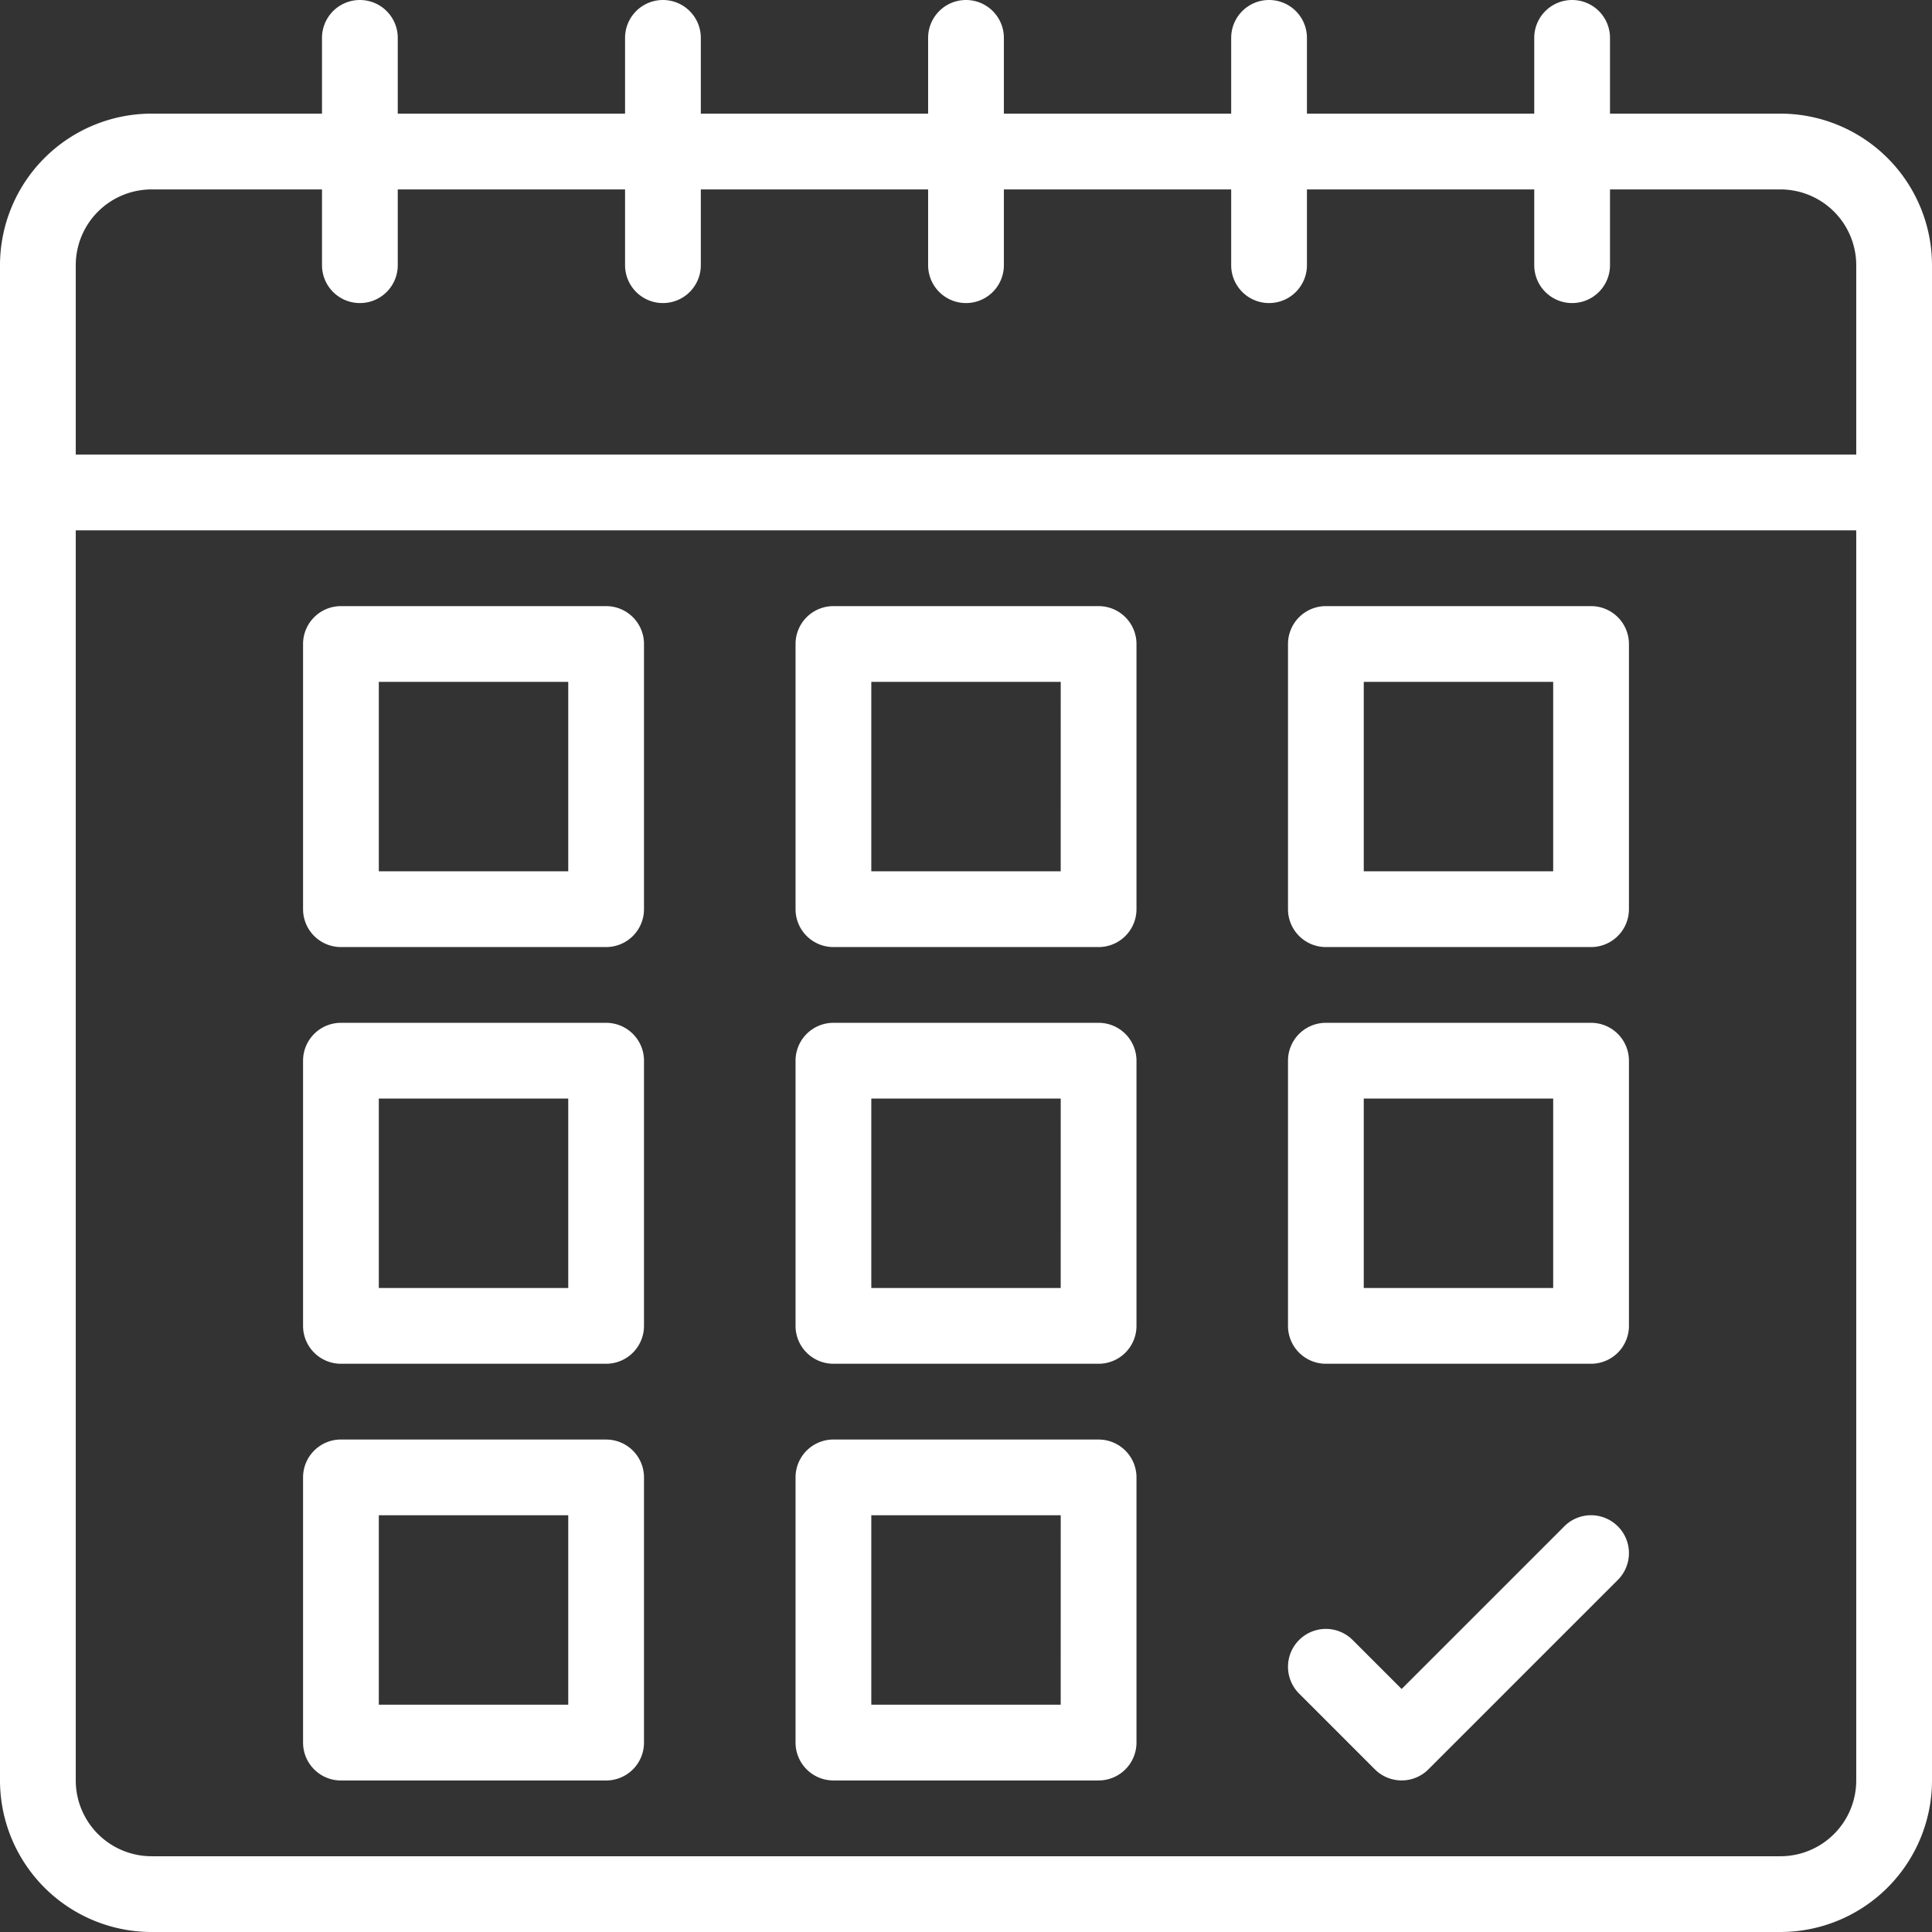
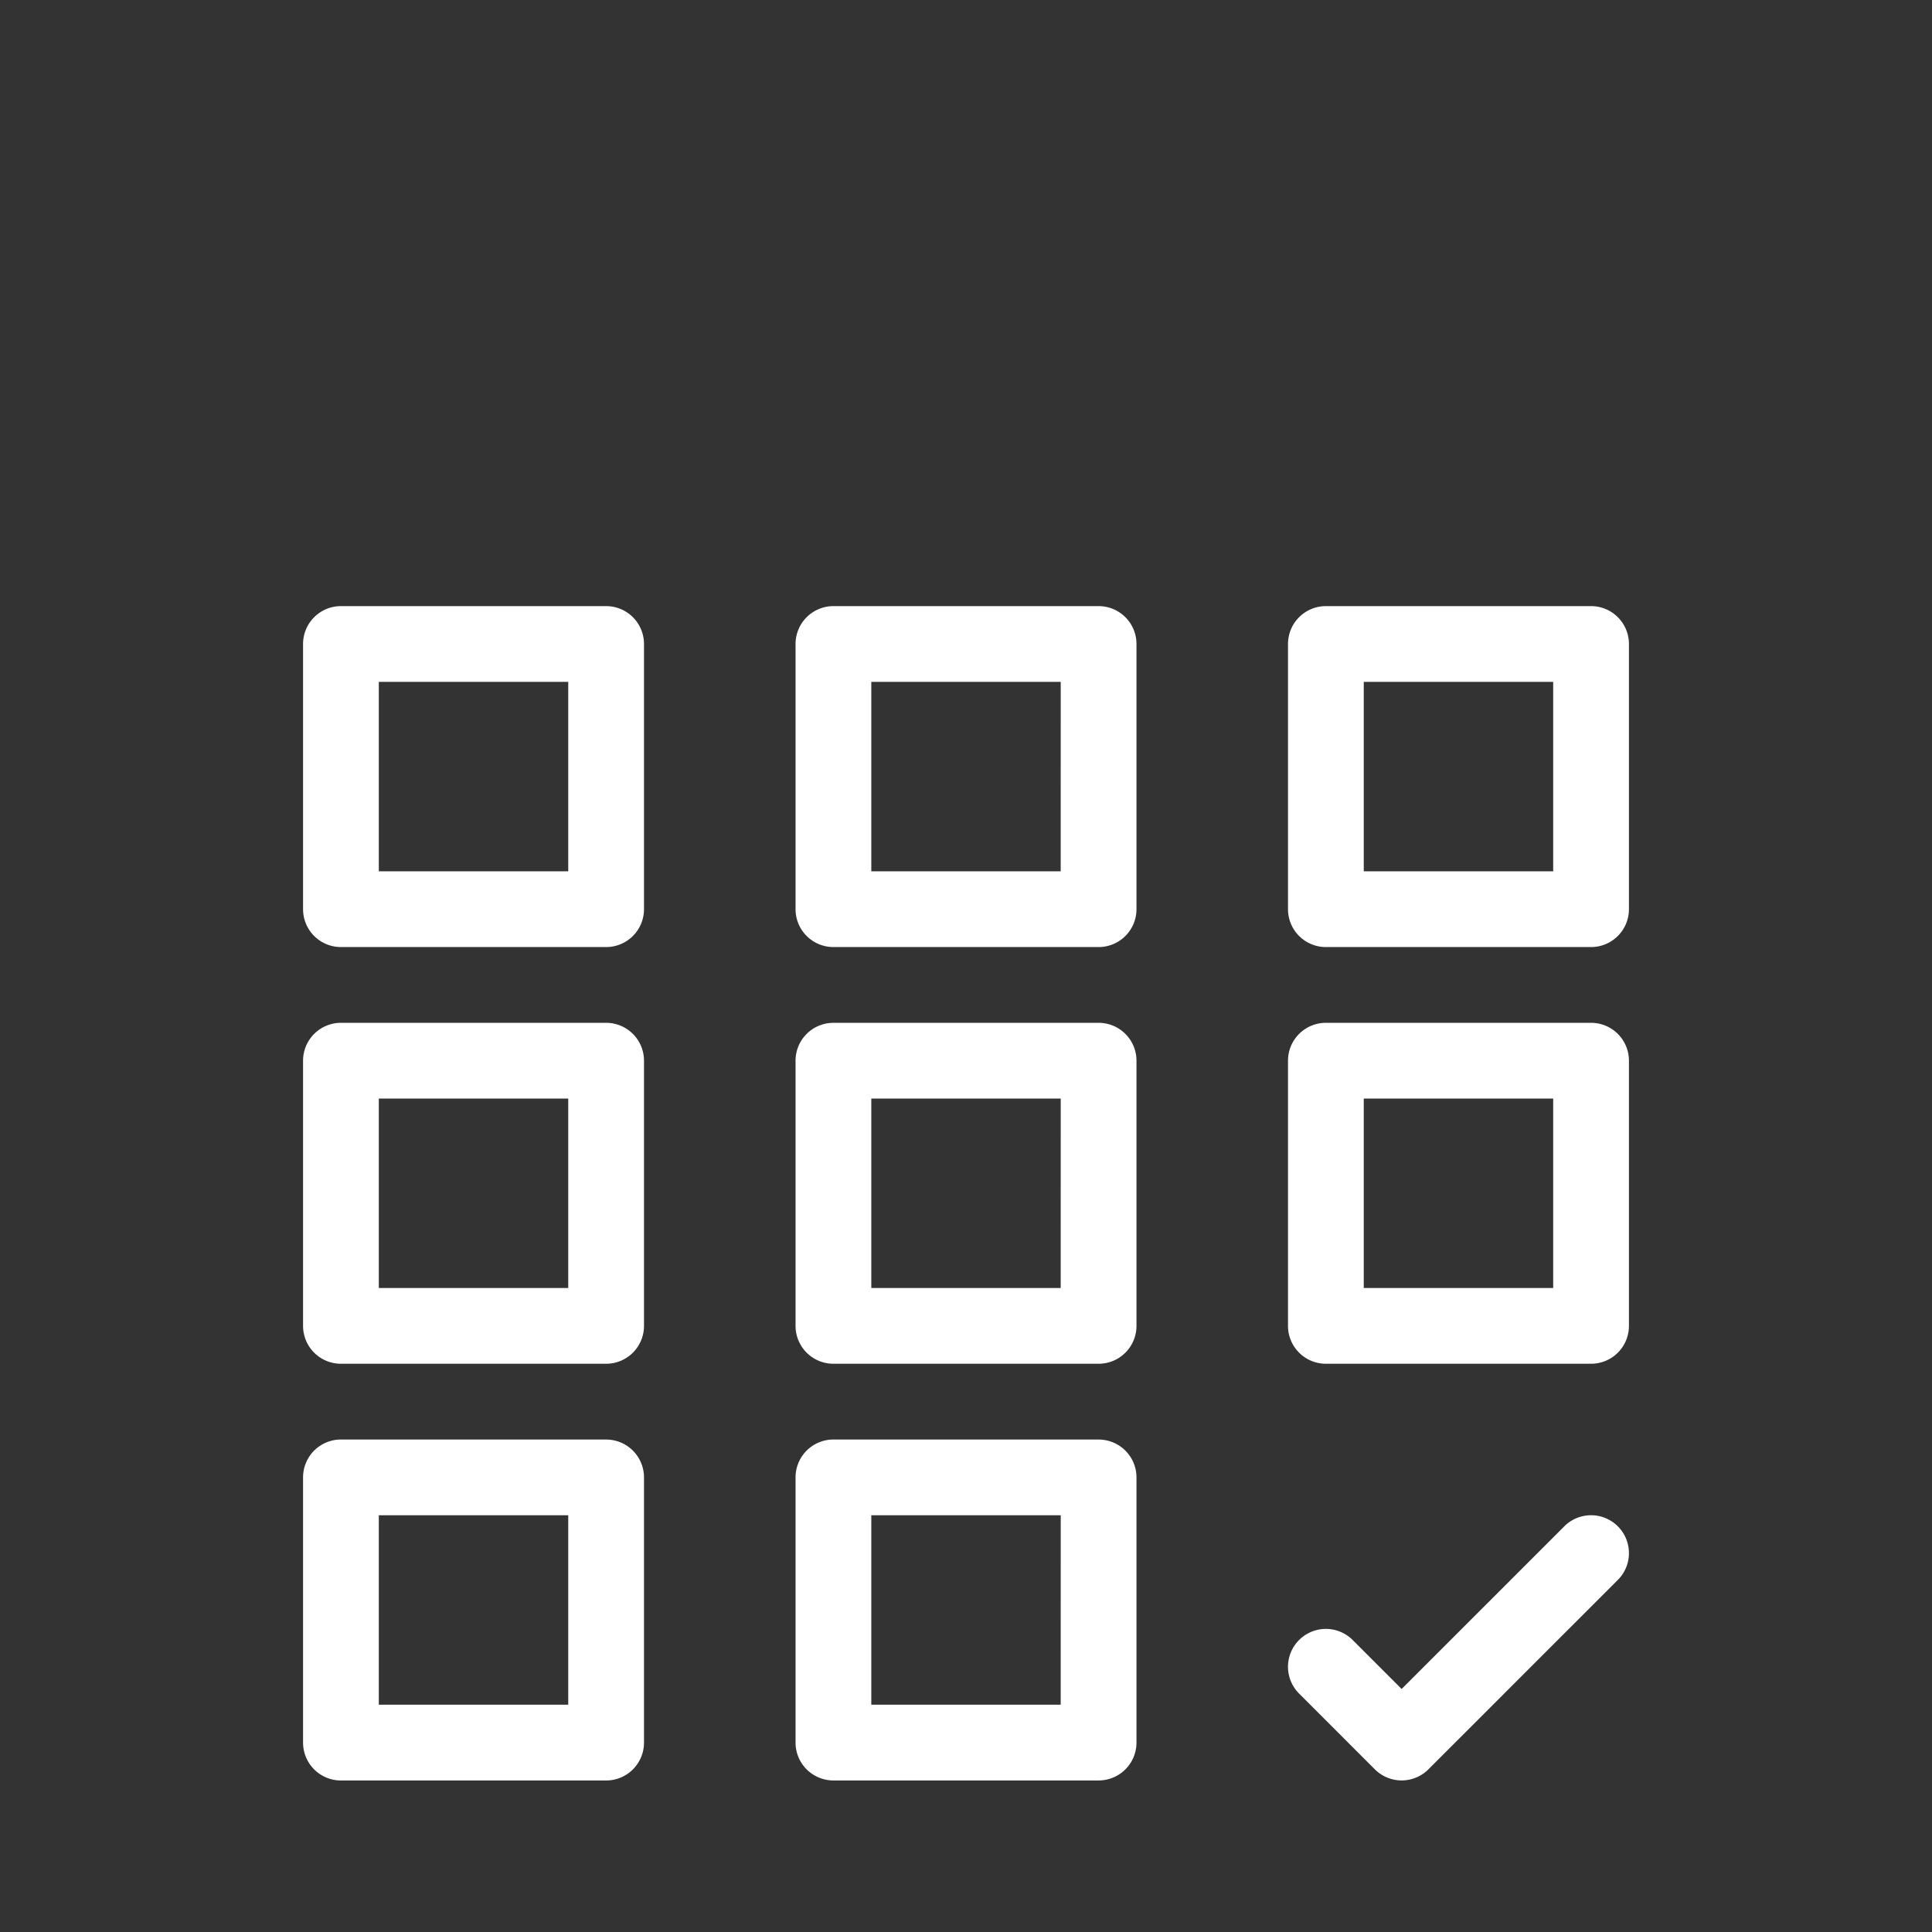
<svg xmlns="http://www.w3.org/2000/svg" id="Les_calendriers" data-name="Les calendriers" width="66" height="66" viewBox="0 0 66 66">
  <rect x="0" y="0" width="66" height="66" fill="#333333" stroke="none" />
-   <path id="Tracé_74709" data-name="Tracé 74709" d="M60.824,3.882H55V1.294a1.294,1.294,0,1,0-2.588,0V3.882H44.647V1.294a1.294,1.294,0,0,0-2.588,0V3.882H34.294V1.294a1.294,1.294,0,0,0-2.588,0V3.882H23.941V1.294a1.294,1.294,0,0,0-2.588,0V3.882H13.588V1.294a1.294,1.294,0,0,0-2.588,0V3.882H5.176A5.182,5.182,0,0,0,0,9.059V60.824A5.182,5.182,0,0,0,5.176,66H60.824A5.182,5.182,0,0,0,66,60.824V9.059A5.182,5.182,0,0,0,60.824,3.882ZM2.588,9.059A2.591,2.591,0,0,1,5.176,6.471H11V9.059a1.294,1.294,0,0,0,2.588,0V6.471h7.765V9.059a1.294,1.294,0,1,0,2.588,0V6.471h7.765V9.059a1.294,1.294,0,1,0,2.588,0V6.471h7.765V9.059a1.294,1.294,0,0,0,2.588,0V6.471h7.765V9.059a1.294,1.294,0,1,0,2.588,0V6.471h5.824a2.591,2.591,0,0,1,2.588,2.588v6.471H2.588ZM60.824,63.412H5.176a2.591,2.591,0,0,1-2.588-2.588V18.118H63.412V60.824A2.591,2.591,0,0,1,60.824,63.412Z" fill="#fff" />
  <path id="Tracé_74710" data-name="Tracé 74710" d="M90.353,160H81.294A1.294,1.294,0,0,0,80,161.294v9.059a1.294,1.294,0,0,0,1.294,1.294h9.059a1.294,1.294,0,0,0,1.294-1.294v-9.059A1.294,1.294,0,0,0,90.353,160Zm-1.294,9.059H82.588v-6.471h6.471Zm1.294,5.176H81.294A1.294,1.294,0,0,0,80,175.529v9.059a1.294,1.294,0,0,0,1.294,1.294h9.059a1.294,1.294,0,0,0,1.294-1.294v-9.059A1.294,1.294,0,0,0,90.353,174.235Zm-1.294,9.059H82.588v-6.471h6.471Zm1.294,5.176H81.294A1.294,1.294,0,0,0,80,189.765v9.059a1.294,1.294,0,0,0,1.294,1.294h9.059a1.294,1.294,0,0,0,1.294-1.294v-9.059A1.294,1.294,0,0,0,90.353,188.471Zm-1.294,9.059H82.588v-6.471h6.471ZM107.176,160H98.118a1.294,1.294,0,0,0-1.294,1.294v9.059a1.294,1.294,0,0,0,1.294,1.294h9.059a1.294,1.294,0,0,0,1.294-1.294v-9.059A1.294,1.294,0,0,0,107.176,160Zm-1.294,9.059H99.412v-6.471h6.471Zm1.294,5.176H98.118a1.294,1.294,0,0,0-1.294,1.294v9.059a1.294,1.294,0,0,0,1.294,1.294h9.059a1.294,1.294,0,0,0,1.294-1.294v-9.059A1.294,1.294,0,0,0,107.176,174.235Zm-1.294,9.059H99.412v-6.471h6.471Zm1.294,5.176H98.118a1.294,1.294,0,0,0-1.294,1.294v9.059a1.294,1.294,0,0,0,1.294,1.294h9.059a1.294,1.294,0,0,0,1.294-1.294v-9.059A1.294,1.294,0,0,0,107.176,188.471Zm-1.294,9.059H99.412v-6.471h6.471Zm9.059-25.882H124a1.294,1.294,0,0,0,1.294-1.294v-9.059A1.294,1.294,0,0,0,124,160h-9.059a1.294,1.294,0,0,0-1.294,1.294v9.059A1.294,1.294,0,0,0,114.941,171.647Zm1.294-9.059h6.471v6.471h-6.471Zm-1.294,23.294H124a1.294,1.294,0,0,0,1.294-1.294v-9.059A1.294,1.294,0,0,0,124,174.235h-9.059a1.294,1.294,0,0,0-1.294,1.294v9.059A1.294,1.294,0,0,0,114.941,185.882Zm1.294-9.059h6.471v6.471h-6.471Zm6.85,14.614-5.556,5.555-1.673-1.673a1.294,1.294,0,0,0-1.83,1.83l2.588,2.588a1.294,1.294,0,0,0,1.83,0l6.471-6.471a1.294,1.294,0,1,0-1.83-1.83Z" transform="translate(-69.647 -139.294)" fill="#fff" />
</svg>